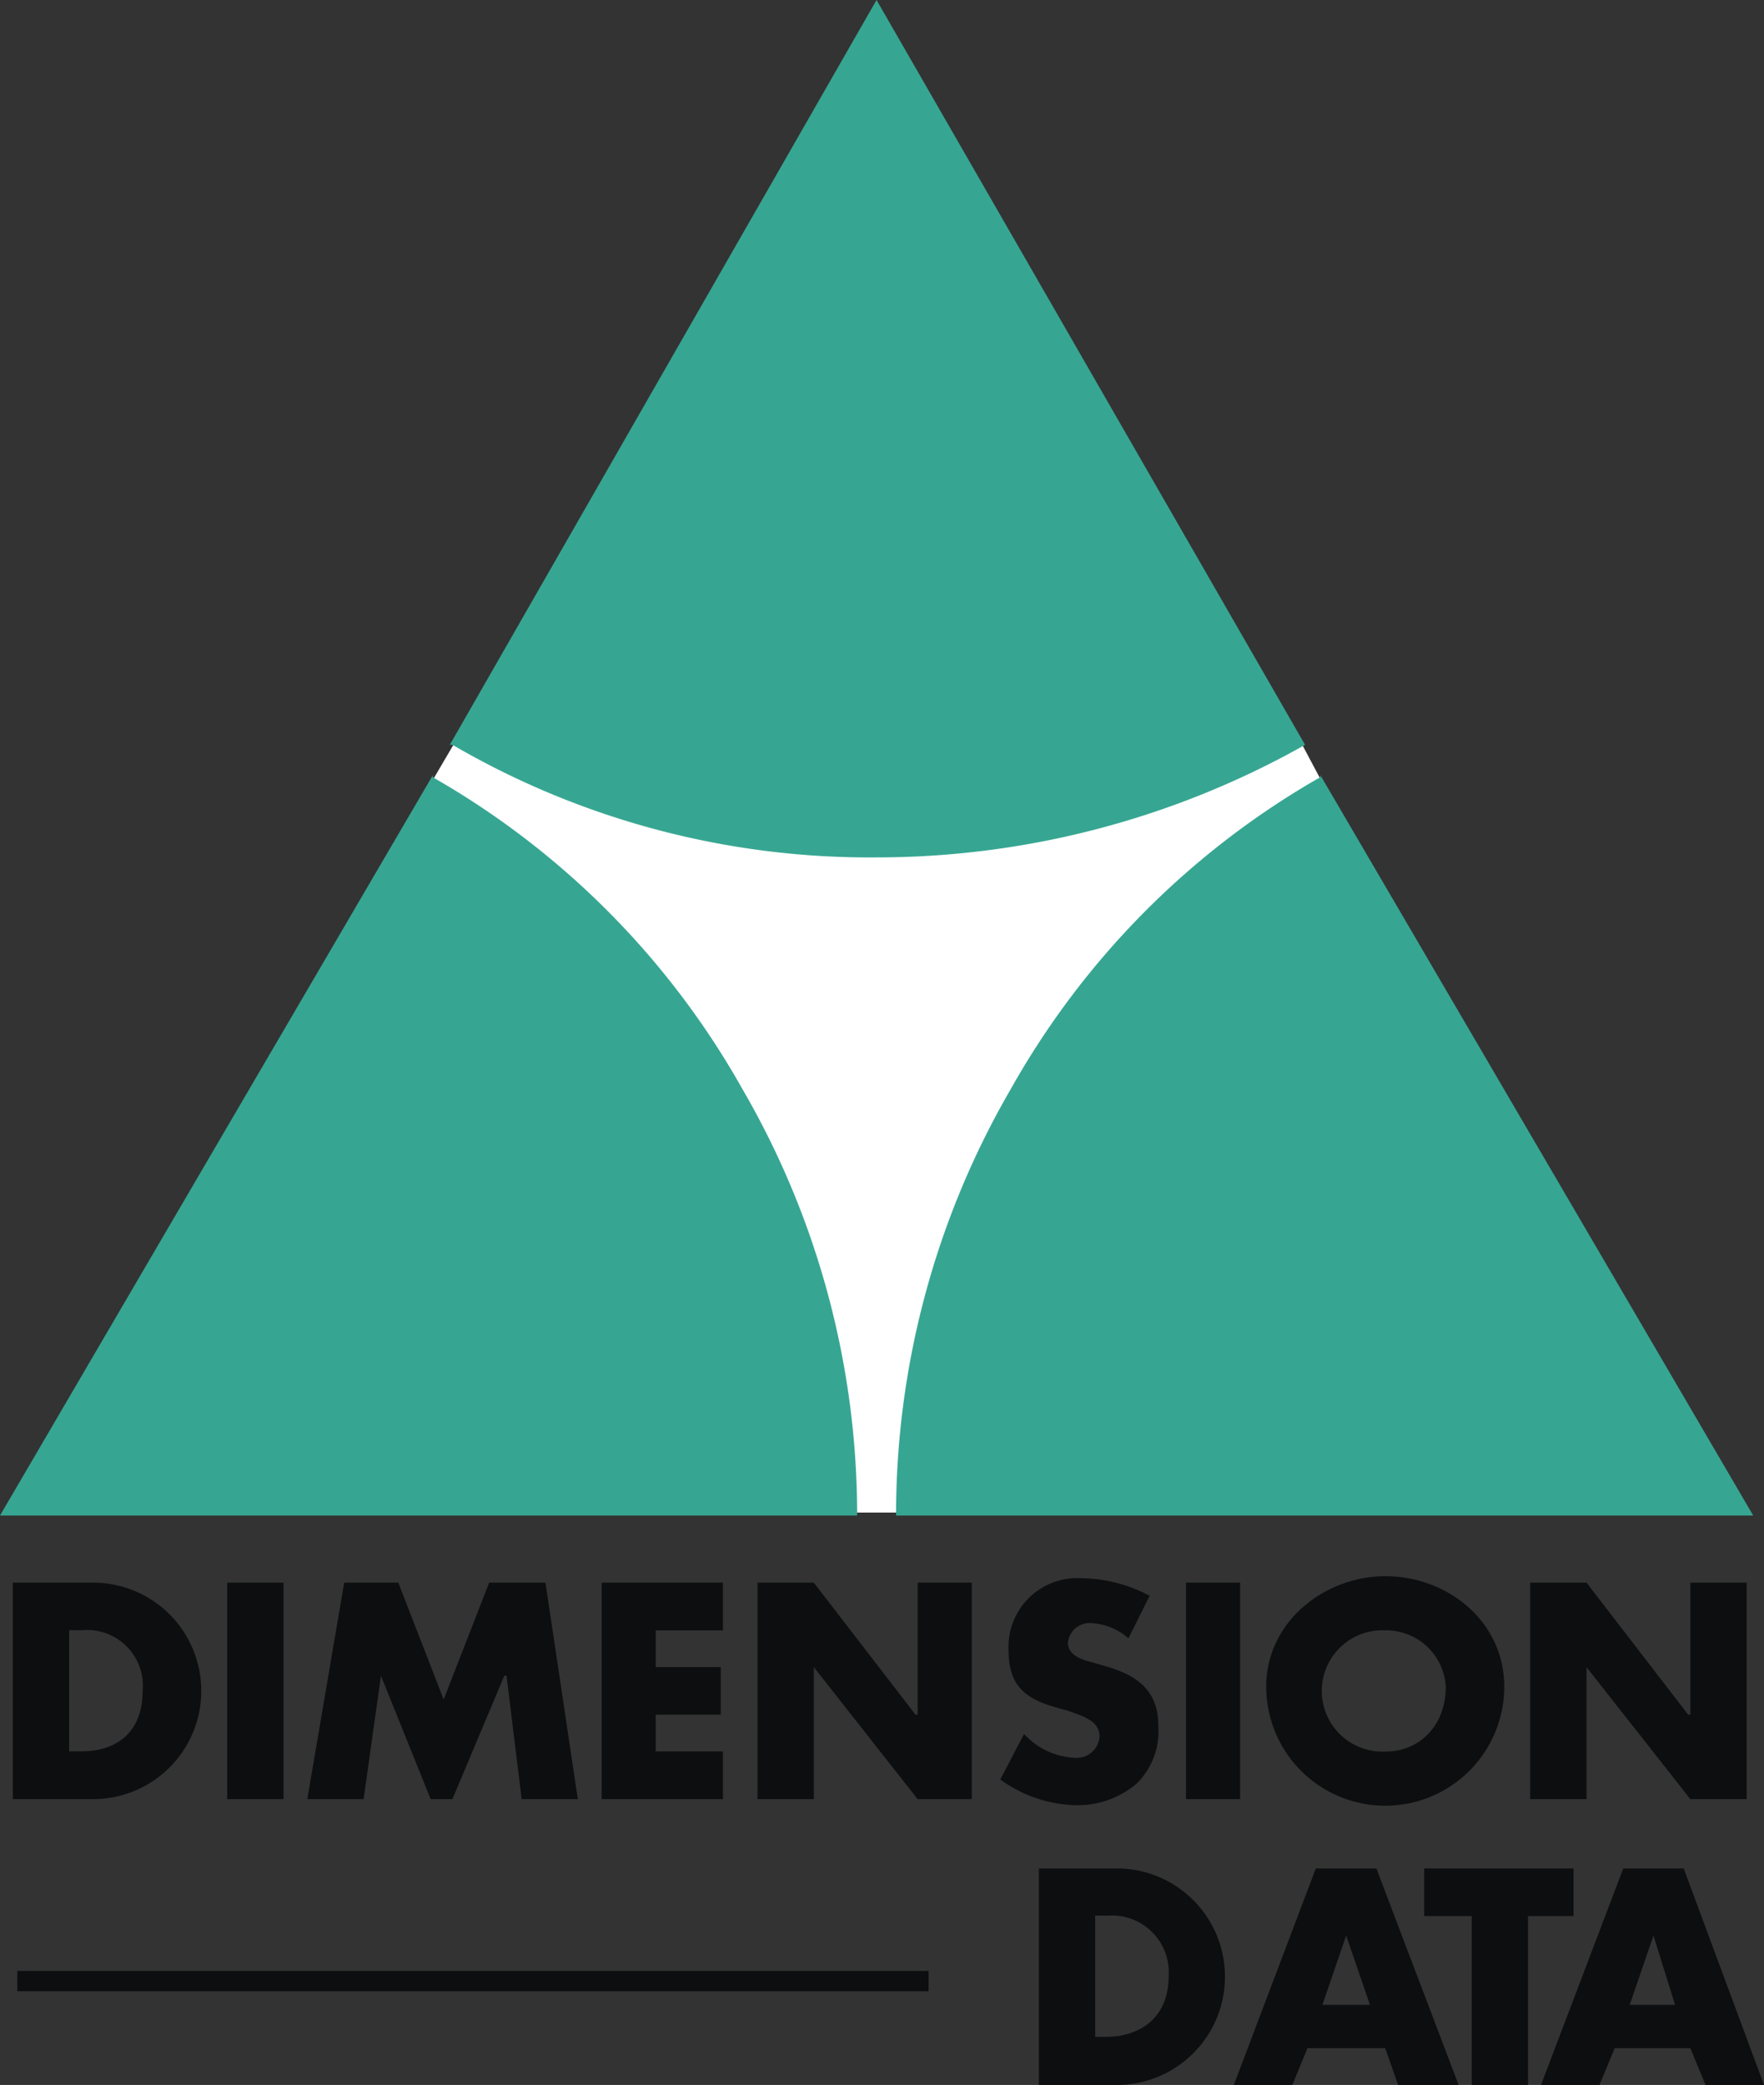
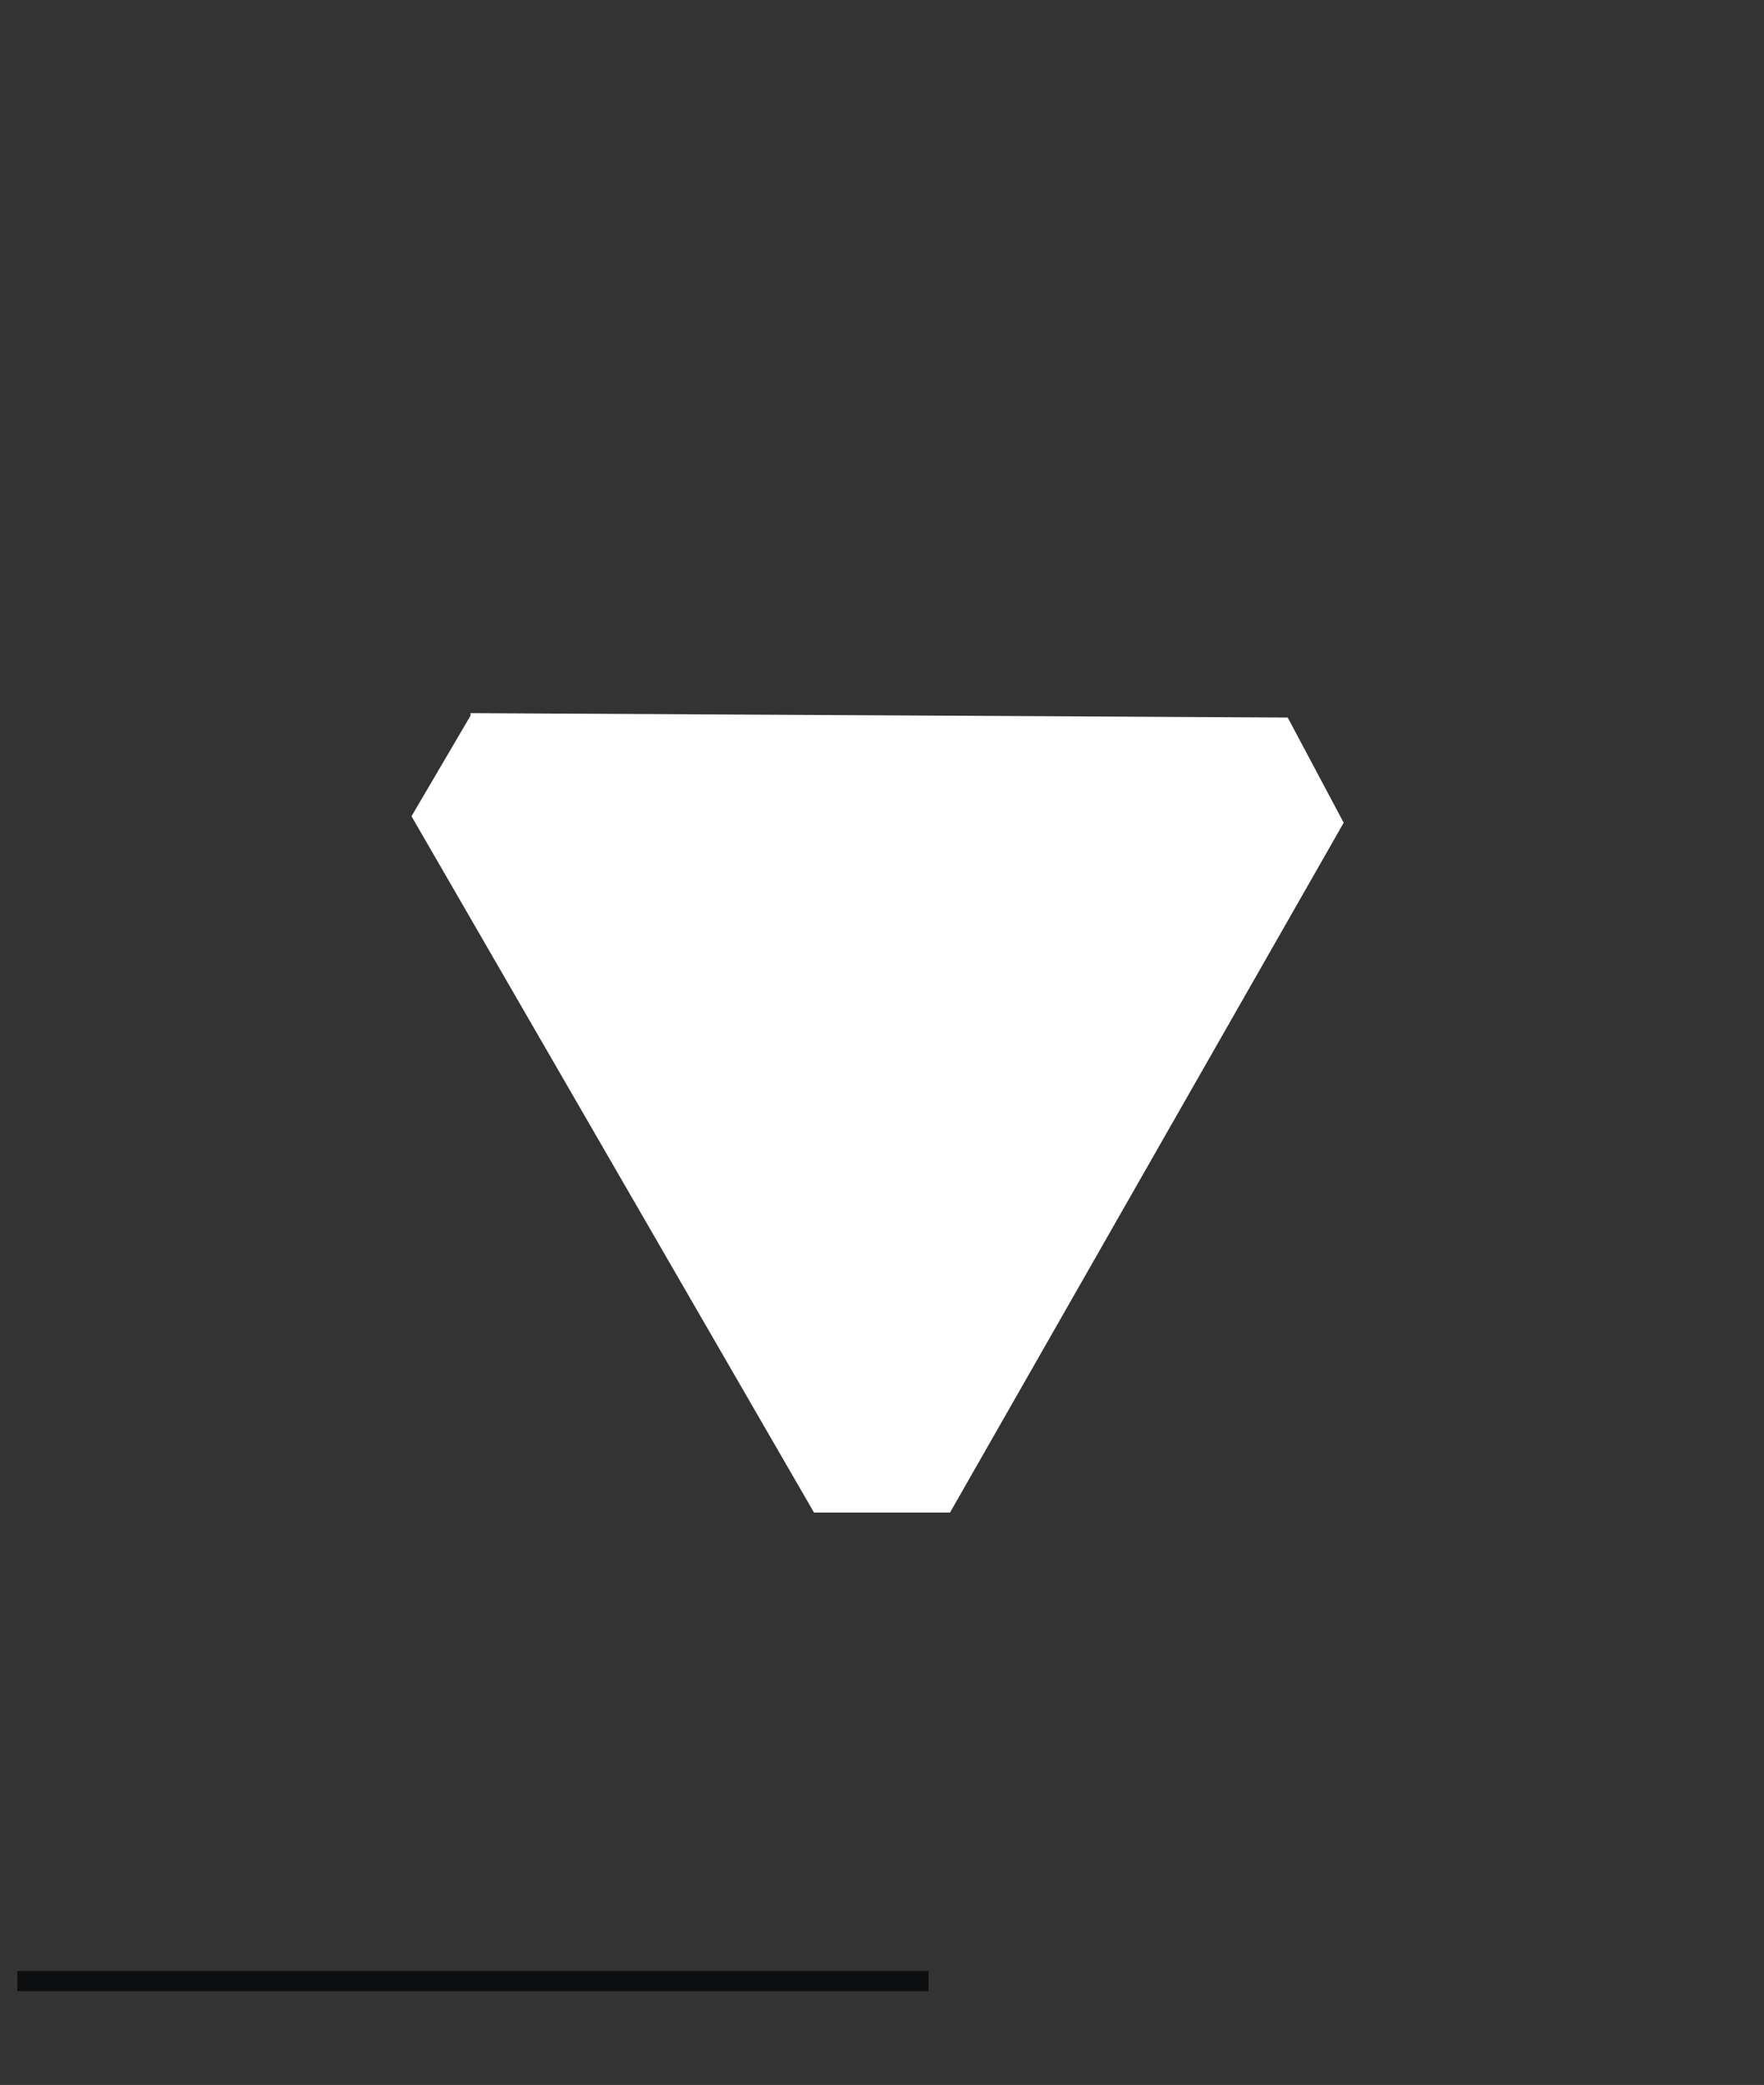
<svg xmlns="http://www.w3.org/2000/svg" viewBox="0 0 137.25 162.17">
  <rect x="0" y="0" width="137.25" height="162.17" fill="#333333" stroke="none" />
  <title>728</title>
  <path fill="#fff" stroke="#fff" stroke-miterlimit="2.61" stroke-width=".54" d="M36.88 55.74l-4.55 7.75 31.16 53.89h10.27l30.48-53.39-4.21-7.91-63.15-.34z" />
-   <path d="M80.83 162.17h6.06a8.42 8.42 0 1 0 0-16.84h-6.06v16.84zm4.38-13.17h1a4.42 4.42 0 0 1 4.72 4.71c0 3.2-2.19 4.72-4.89 4.72h-.83v-9.43zM107.78 159.31l1 2.86h4.71l-6.4-16.84h-4.71l-6.38 16.84h4.55l1.18-2.86h6.06zm-1.18-3.37h-3.71l1.85-5.39 1.85 5.39zM118.89 149.03h3.54v-3.7h-11.62v3.7h3.7v13.14h4.38v-13.14zM131.52 159.31l1.18 2.86h4.55l-6.25-16.84h-4.7l-6.4 16.84h4.55l1.18-2.86h5.89zm-1.18-3.37h-3.54l1.85-5.39 1.68 5.39zM1 139.94h6.24a8.42 8.42 0 1 0 0-16.84h-6.24v16.84zm4.38-13.14h1a4.34 4.34 0 0 1 4.72 4.71c0 3.37-2.19 4.71-4.72 4.71h-1v-9.43zM17.68 139.94h4.38v-16.84h-4.38v16.84zM23.91 139.94h4.38l1.35-9.6 3.87 9.6h1.69l4.04-9.6h.17l1.18 9.6h4.37l-2.52-16.84h-4.38l-3.54 9.09-3.53-9.09h-4.21l-2.87 16.84zM56.25 126.81v-3.71h-9.44v16.84h9.44v-3.71h-5.23v-2.86h5.06v-3.7h-5.06v-2.86h5.23zM58.94 139.94h4.38v-10.27l8.08 10.27h4.21v-16.84h-4.21v10.27h-.17l-7.91-10.27h-4.38v16.84zM89.42 124.11a11.44 11.44 0 0 0-5.22-1.35 5.35 5.35 0 0 0-5.73 5.56c0 3.2 1.69 4 4.55 4.72.84.34 2.53.67 2.53 2a1.78 1.78 0 0 1-2 1.68 5.65 5.65 0 0 1-3.87-1.85l-1.85 3.54a10.35 10.35 0 0 0 5.89 2 7.06 7.06 0 0 0 4.72-1.68 5.72 5.72 0 0 0 1.68-4.55c0-2.7-1.68-3.87-4-4.55l-1.18-.34c-.67-.17-1.85-.51-1.85-1.52a1.7 1.7 0 0 1 1.85-1.52 4.78 4.78 0 0 1 2.86 1.18l1.68-3.37zM92.28 139.94h4.21v-16.84h-4.21v16.84zM107.78 122.6c-4.71 0-9.26 3.54-9.26 8.59a9.26 9.26 0 0 0 18.52 0c0-5.05-4.38-8.59-9.26-8.59zm0 4.21a4.65 4.65 0 0 1 4.71 4.38c0 3-2 5.05-4.71 5.05a4.72 4.72 0 1 1 0-9.43zM119.06 139.94h4.38v-10.27l8.08 10.27h4.38v-16.84h-4.38v10.27h-.17l-7.91-10.27h-4.38v16.84z" fill="#0c0e0f" />
  <path stroke="#0c0e0f" stroke-miterlimit="2.61" stroke-width="1.58" fill="none" d="M1.35 154.09h70.9" />
-   <path d="M101.55 57.93a67.89 67.89 0 0 1-33.35 8.76 64.45 64.45 0 0 1-33-8.76h-.2l33.2-57.93 33.34 57.93zM66.69 117.88a65.9 65.9 0 0 0-8.93-33.18 64.06 64.06 0 0 0-24.08-24.24v-.17l-33.68 57.59h66.69zM69.72 117.88a65.9 65.9 0 0 1 8.93-33.18 64 64 0 0 1 24.08-24.25v-.16l33.68 57.59h-66.69z" fill="#36a692" />
</svg>